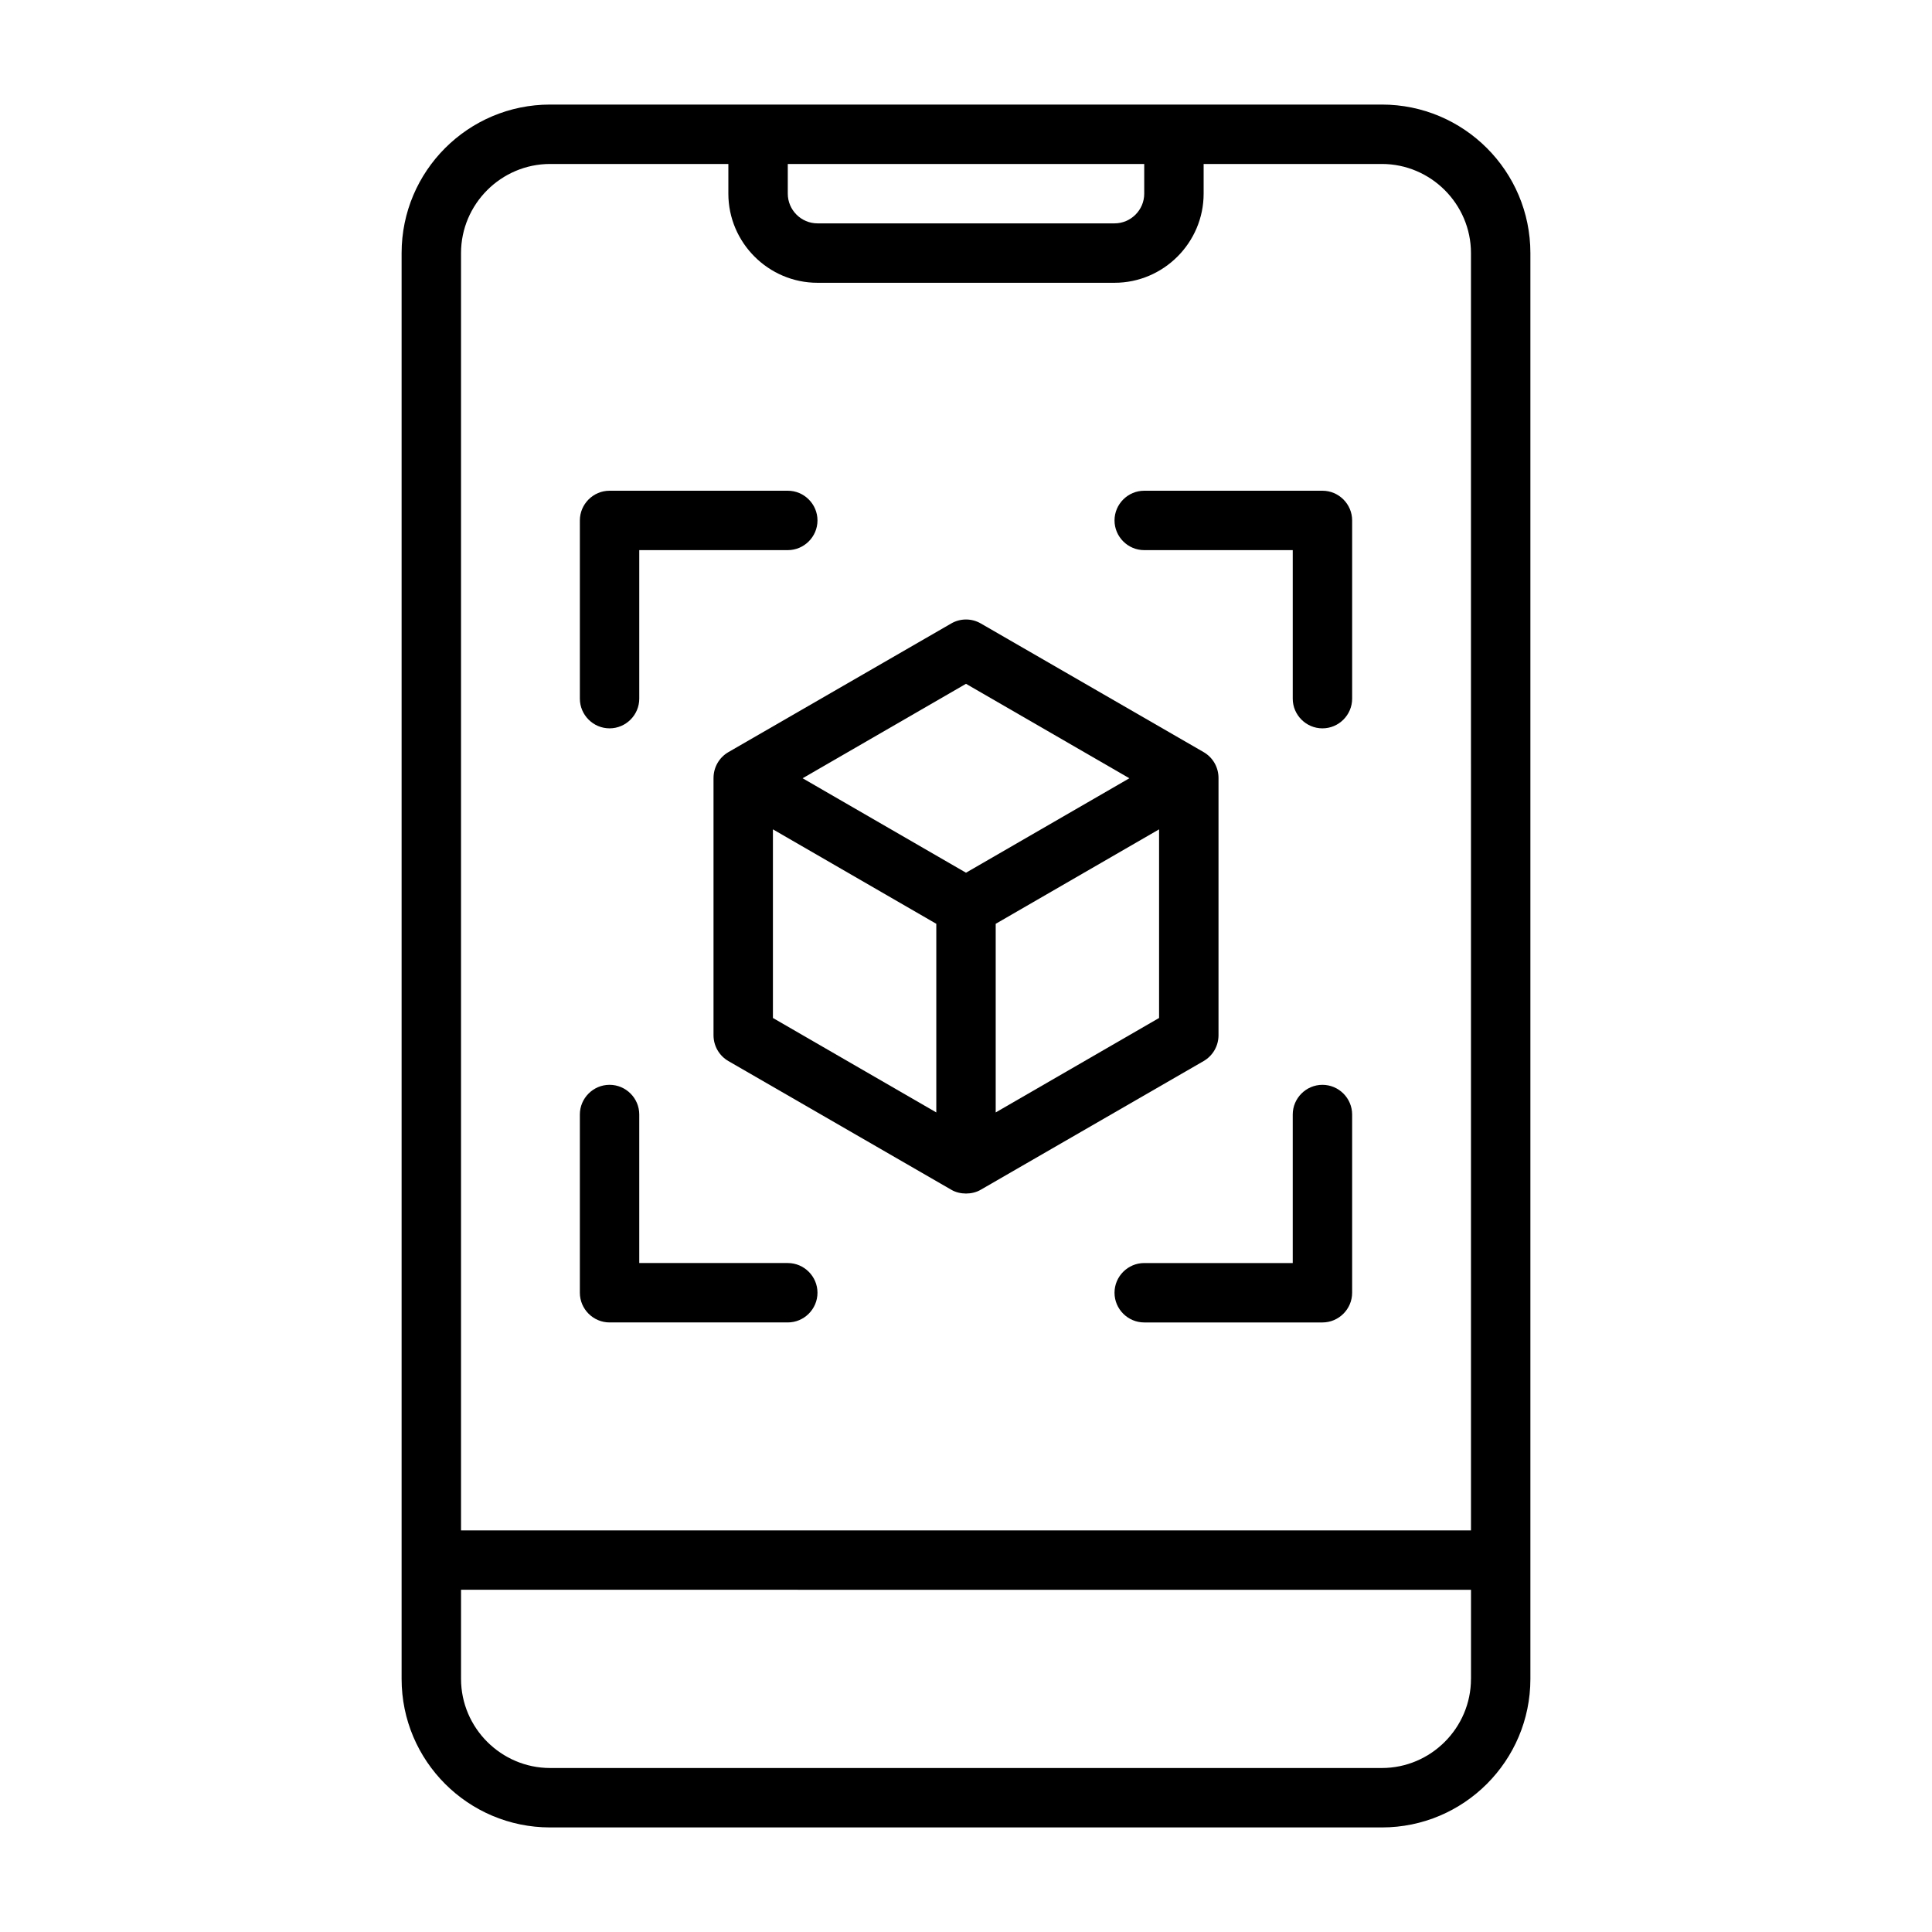
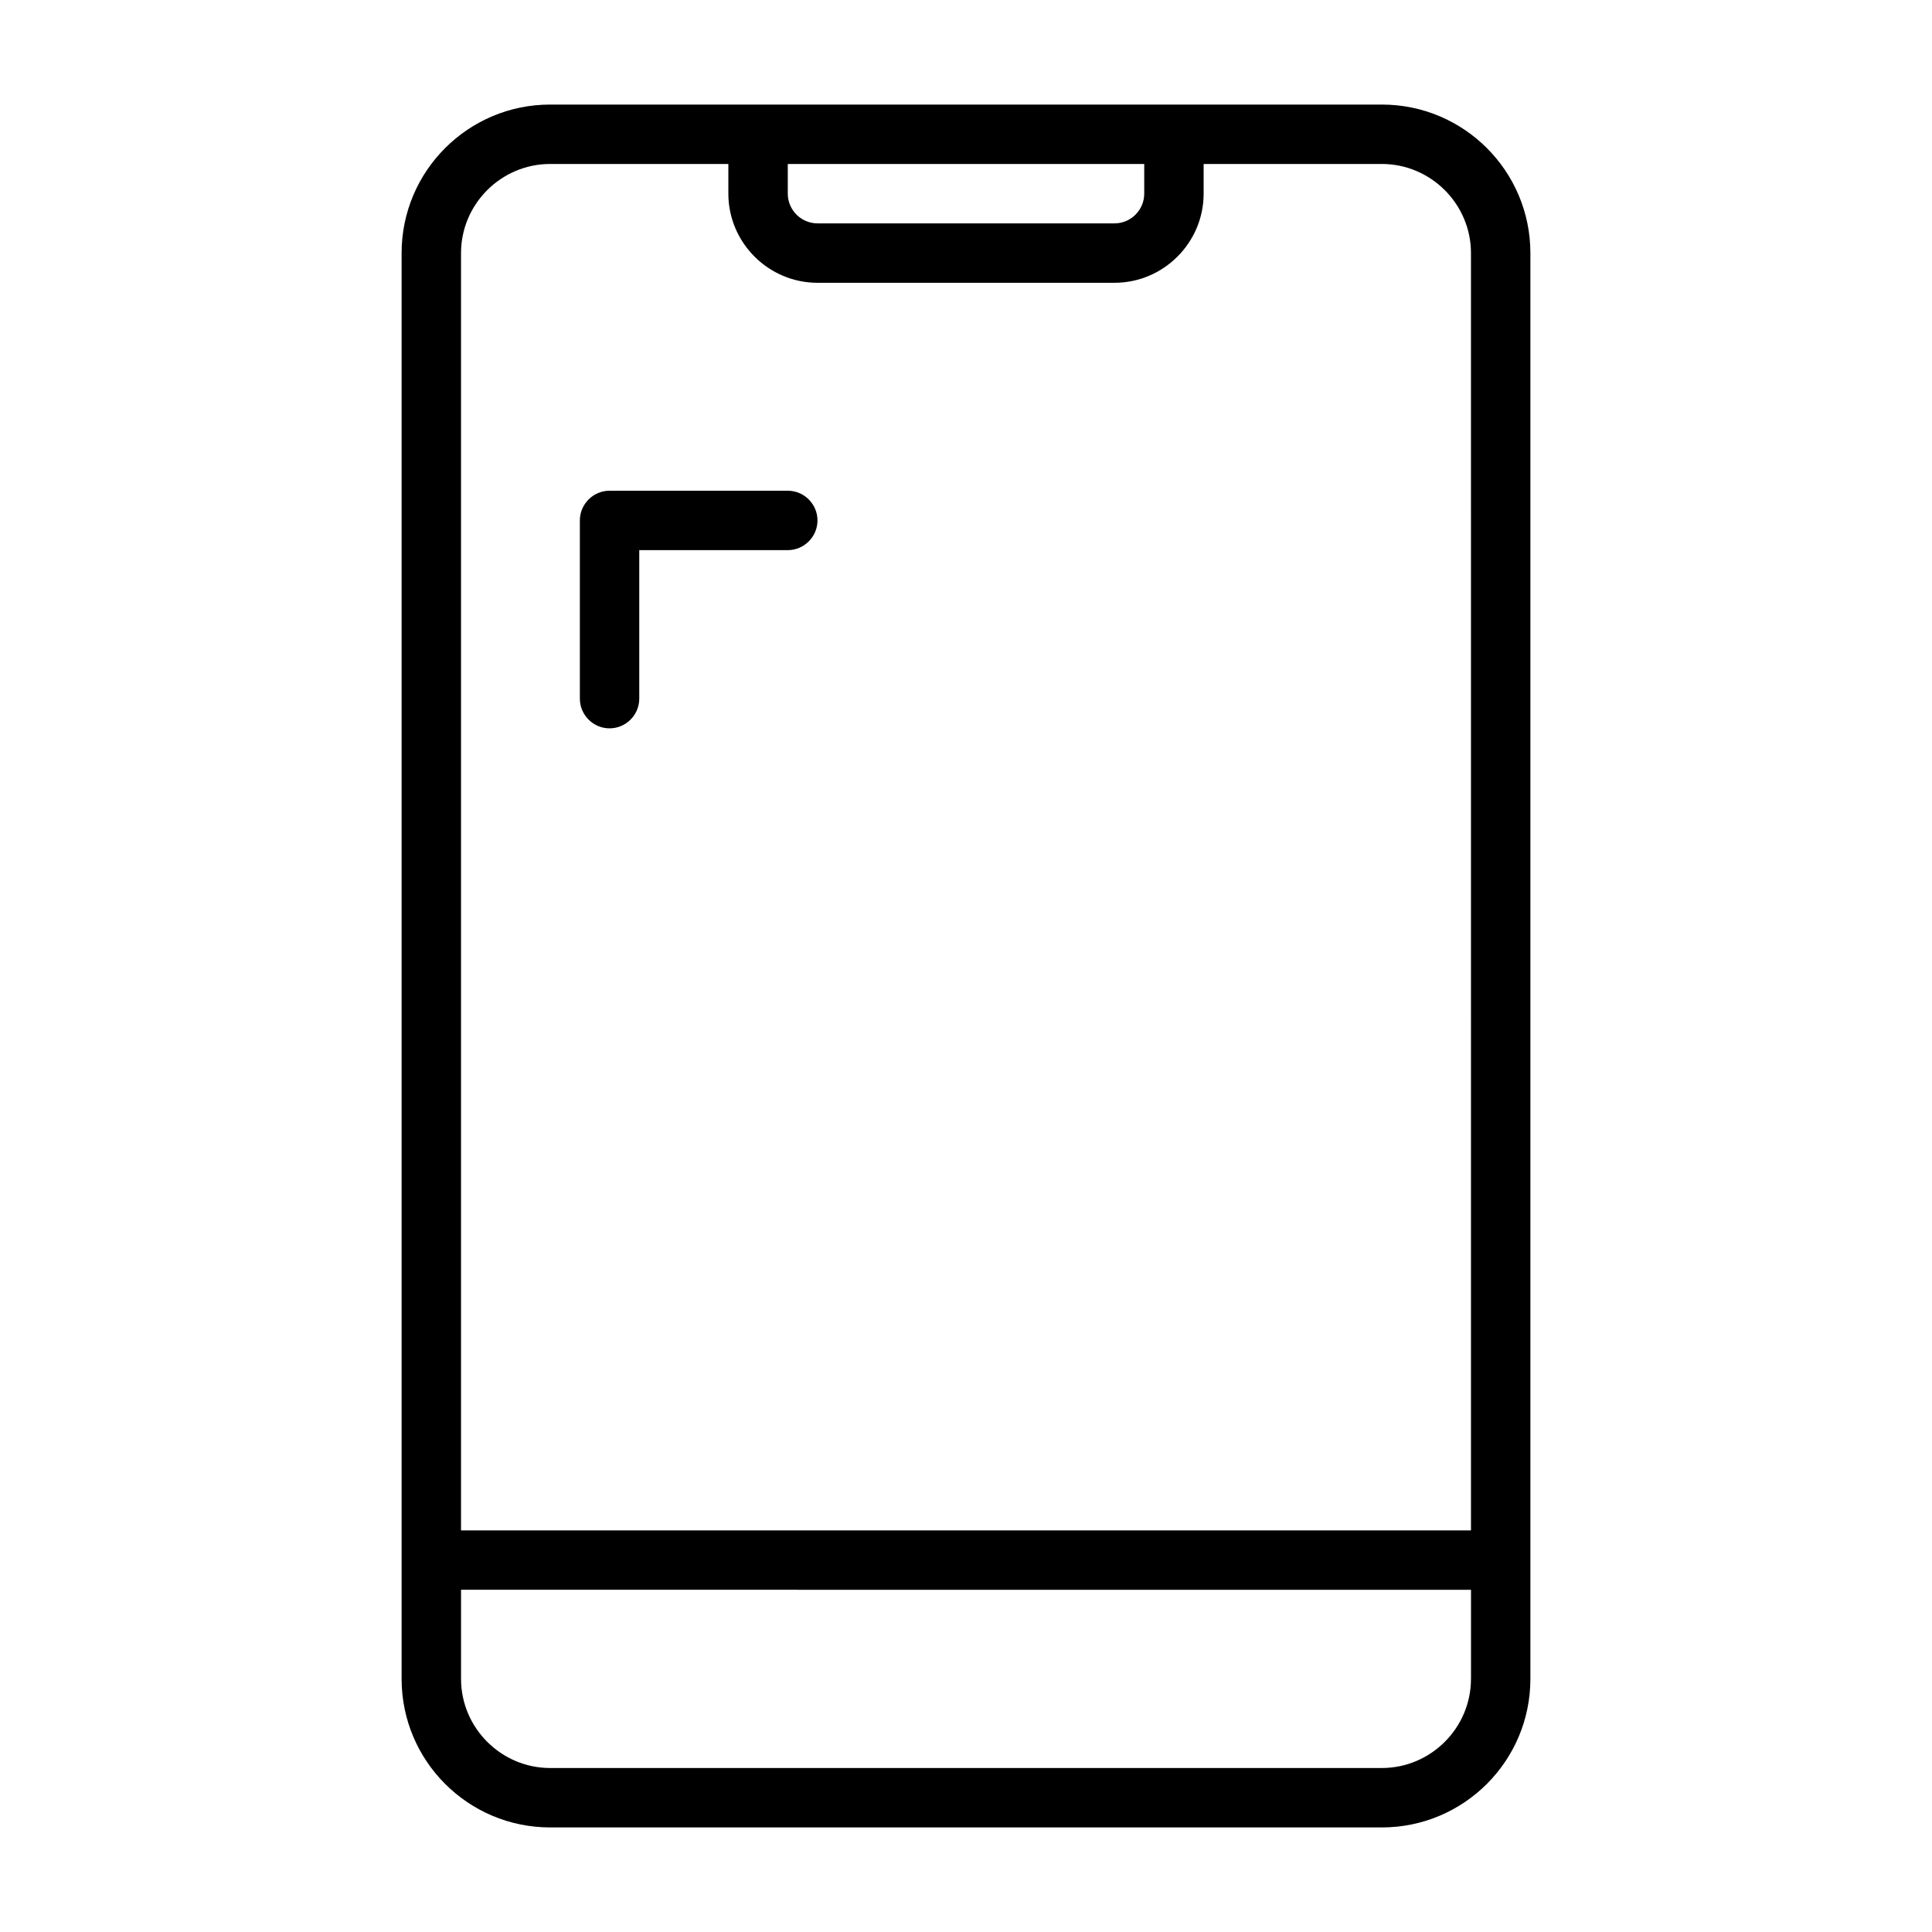
<svg xmlns="http://www.w3.org/2000/svg" fill="#000000" width="800px" height="800px" version="1.1" viewBox="144 144 512 512">
  <g>
    <path d="m510.21 171.71h-220.42c-21.727 0-39.359 17.633-39.359 39.359v377.86c0 21.727 17.633 39.359 39.359 39.359h220.42c21.727 0 39.359-17.633 39.359-39.359v-377.86c0-21.727-17.633-39.359-39.359-39.359zm-62.977 15.742v7.871c0 4.328-3.543 7.871-7.871 7.871h-78.719c-4.328 0-7.871-3.543-7.871-7.871v-7.871h94.465zm-157.44 0h47.23v7.871c0 12.988 10.629 23.617 23.617 23.617h78.719c12.988 0 23.617-10.629 23.617-23.617v-7.871h47.23c12.988 0 23.617 10.629 23.617 23.617l0.004 338.5h-267.65v-338.5c0-12.988 10.629-23.617 23.617-23.617zm244.03 401.47c0 12.988-10.629 23.617-23.617 23.617h-220.41c-12.988 0-23.617-10.629-23.617-23.617v-23.617l267.65 0.004v23.617z" />
-     <path d="m333.09 350.17v68.172c0 2.832 1.496 5.434 3.938 6.848l59.039 34.086c1.18 0.707 2.598 1.023 3.938 1.023s2.754-0.316 3.938-1.023l59.039-34.086c2.441-1.418 3.938-4.016 3.938-6.848v-68.172c0-2.832-1.496-5.434-3.938-6.848l-59.039-34.086c-2.441-1.418-5.434-1.418-7.871 0l-59.039 34.086c-2.441 1.418-3.938 4.016-3.938 6.848zm15.742 13.617 43.297 25.031v49.988l-43.297-25.031zm59.039 75.02v-49.988l43.297-25.031v49.988zm-7.871-113.59 43.297 25.031-43.297 25.031-43.297-25.031z" />
-     <path d="m447.23 289.79h39.359v39.359c0 4.328 3.543 7.871 7.871 7.871 4.328 0 7.871-3.543 7.871-7.871v-47.23c0-4.328-3.543-7.871-7.871-7.871h-47.23c-4.328 0-7.871 3.543-7.871 7.871s3.543 7.871 7.871 7.871z" />
    <path d="m305.54 337.02c4.328 0 7.871-3.543 7.871-7.871v-39.359h39.359c4.328 0 7.871-3.543 7.871-7.871s-3.543-7.871-7.871-7.871h-47.23c-4.328 0-7.871 3.543-7.871 7.871v47.23c0 4.328 3.543 7.871 7.871 7.871z" />
-     <path d="m305.54 494.46h47.23c4.328 0 7.871-3.543 7.871-7.871s-3.543-7.871-7.871-7.871h-39.359v-39.359c0-4.328-3.543-7.871-7.871-7.871s-7.871 3.543-7.871 7.871v47.23c0 4.328 3.543 7.871 7.871 7.871z" />
-     <path d="m494.46 431.49c-4.328 0-7.871 3.543-7.871 7.871v39.359h-39.359c-4.328 0-7.871 3.543-7.871 7.871s3.543 7.871 7.871 7.871h47.23c4.328 0 7.871-3.543 7.871-7.871v-47.23c0-4.328-3.543-7.871-7.871-7.871z" />
  </g>
</svg>